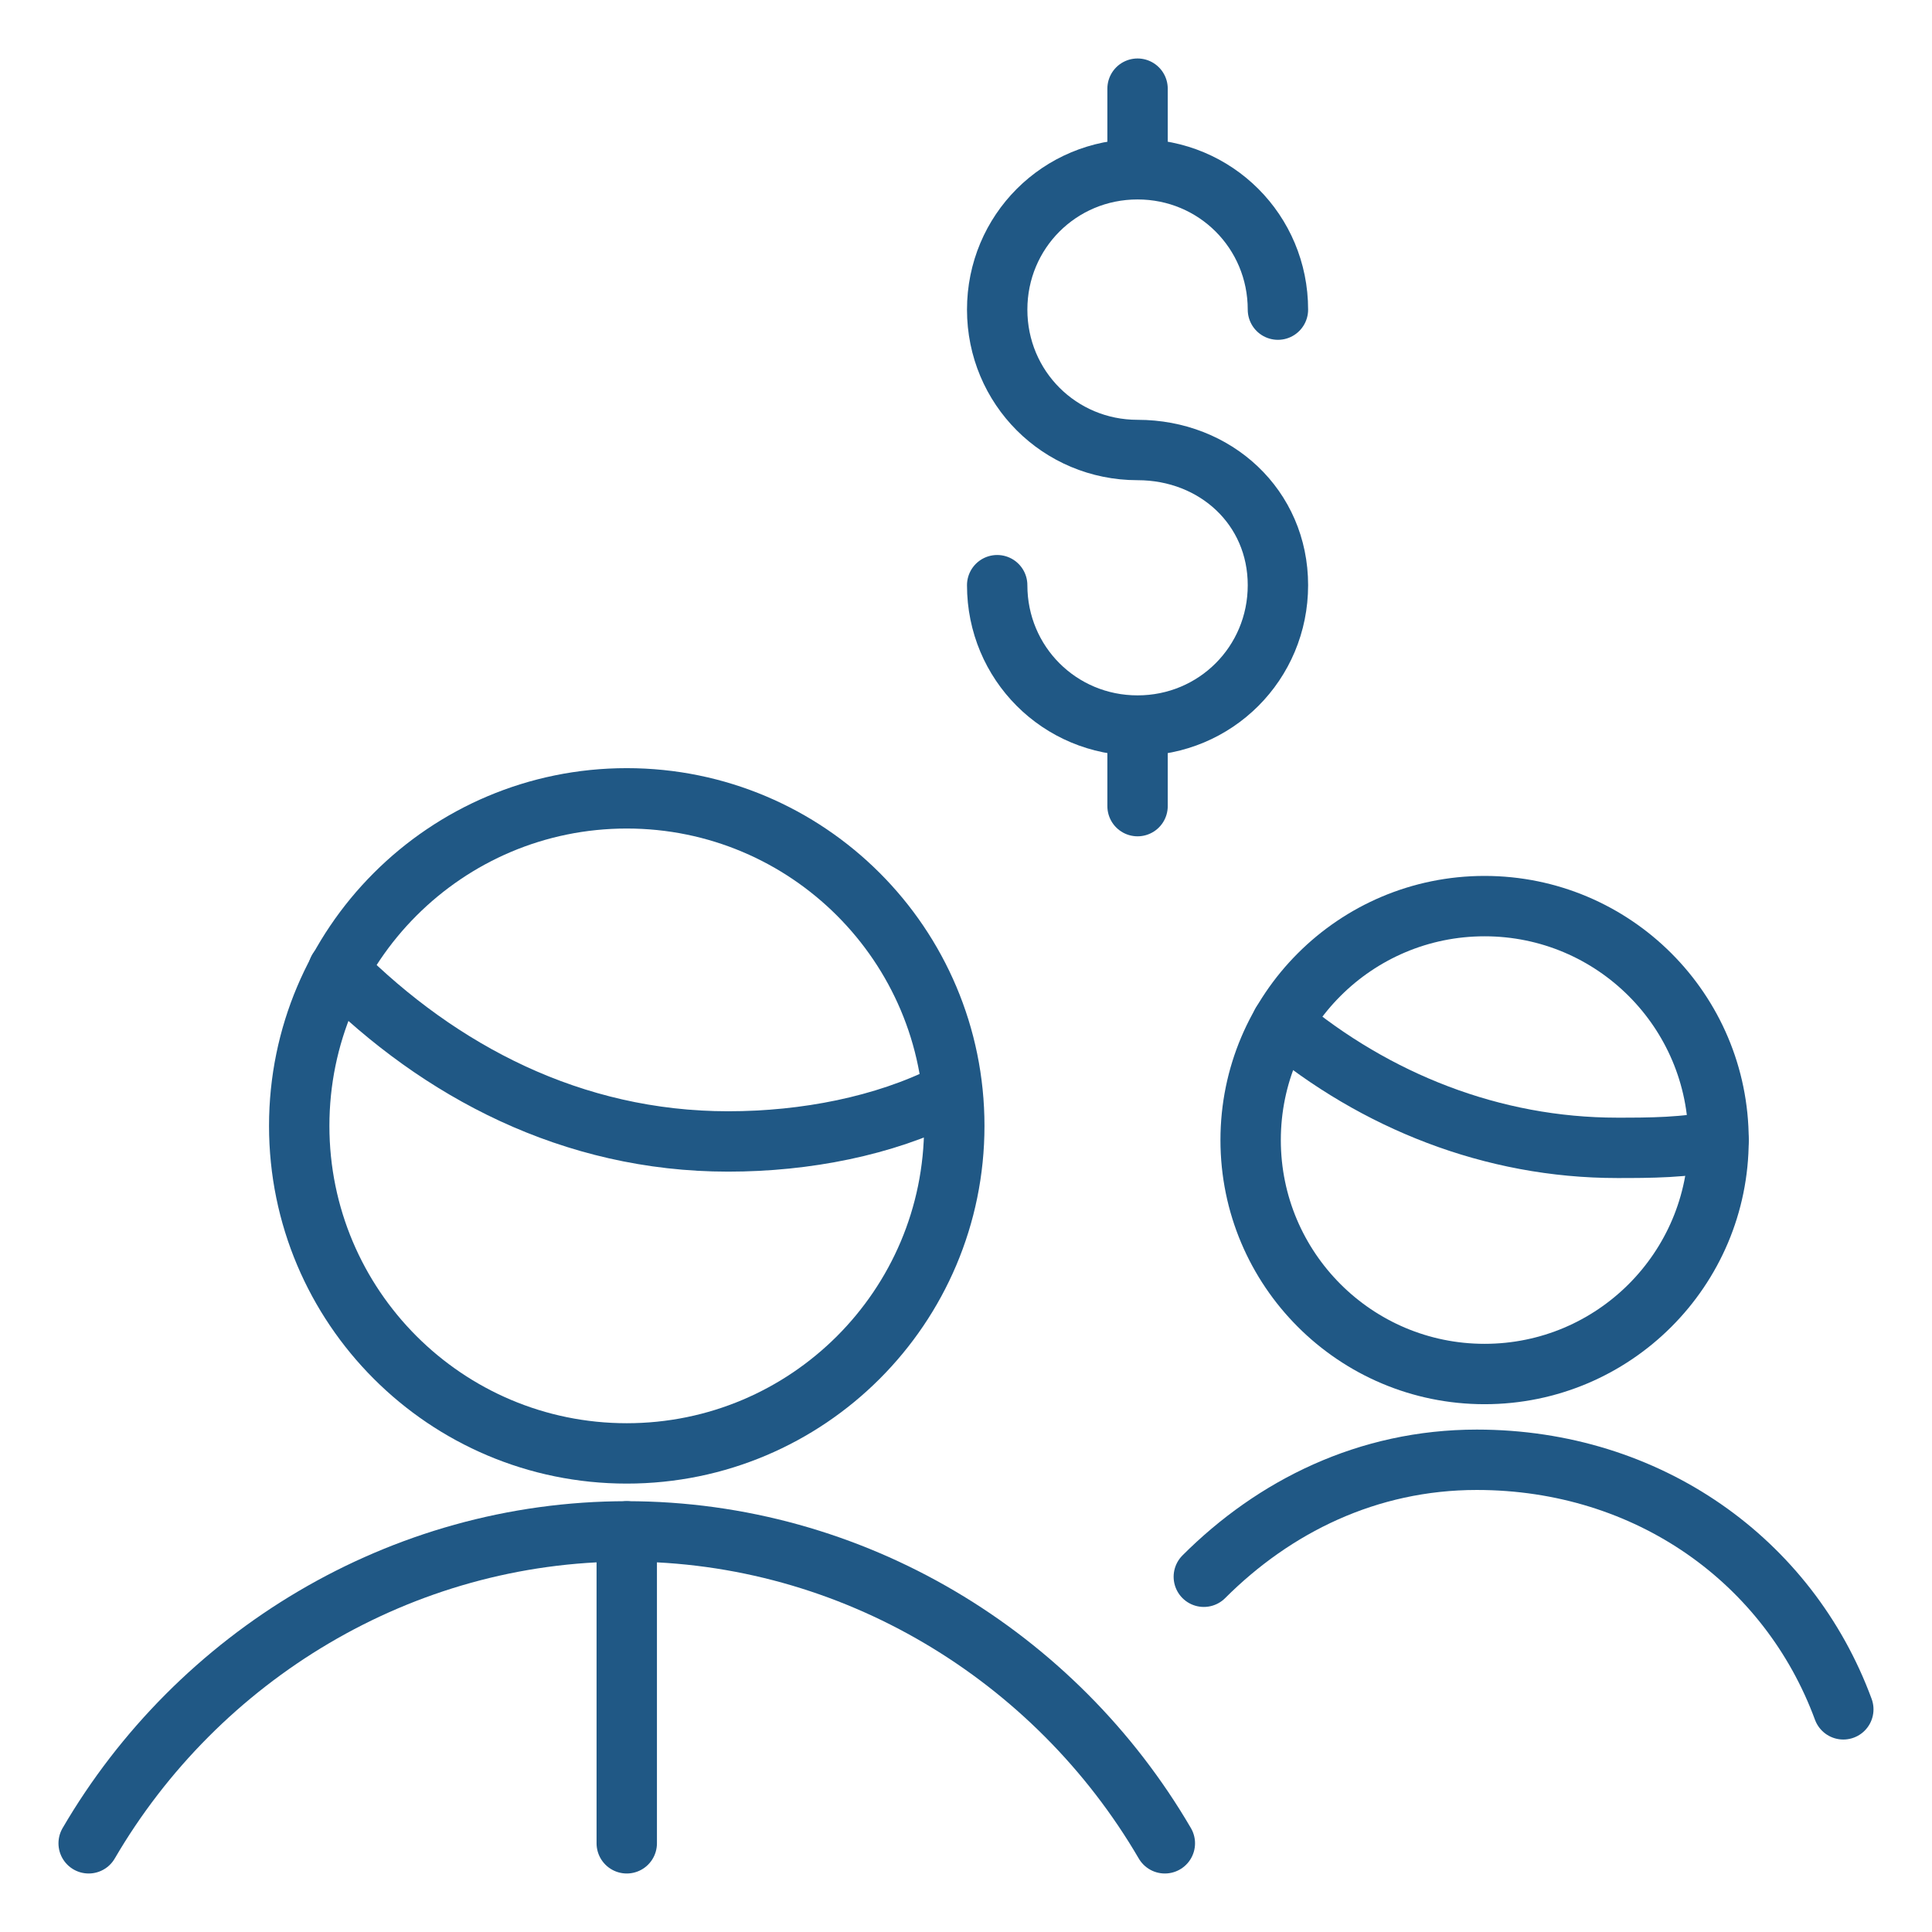
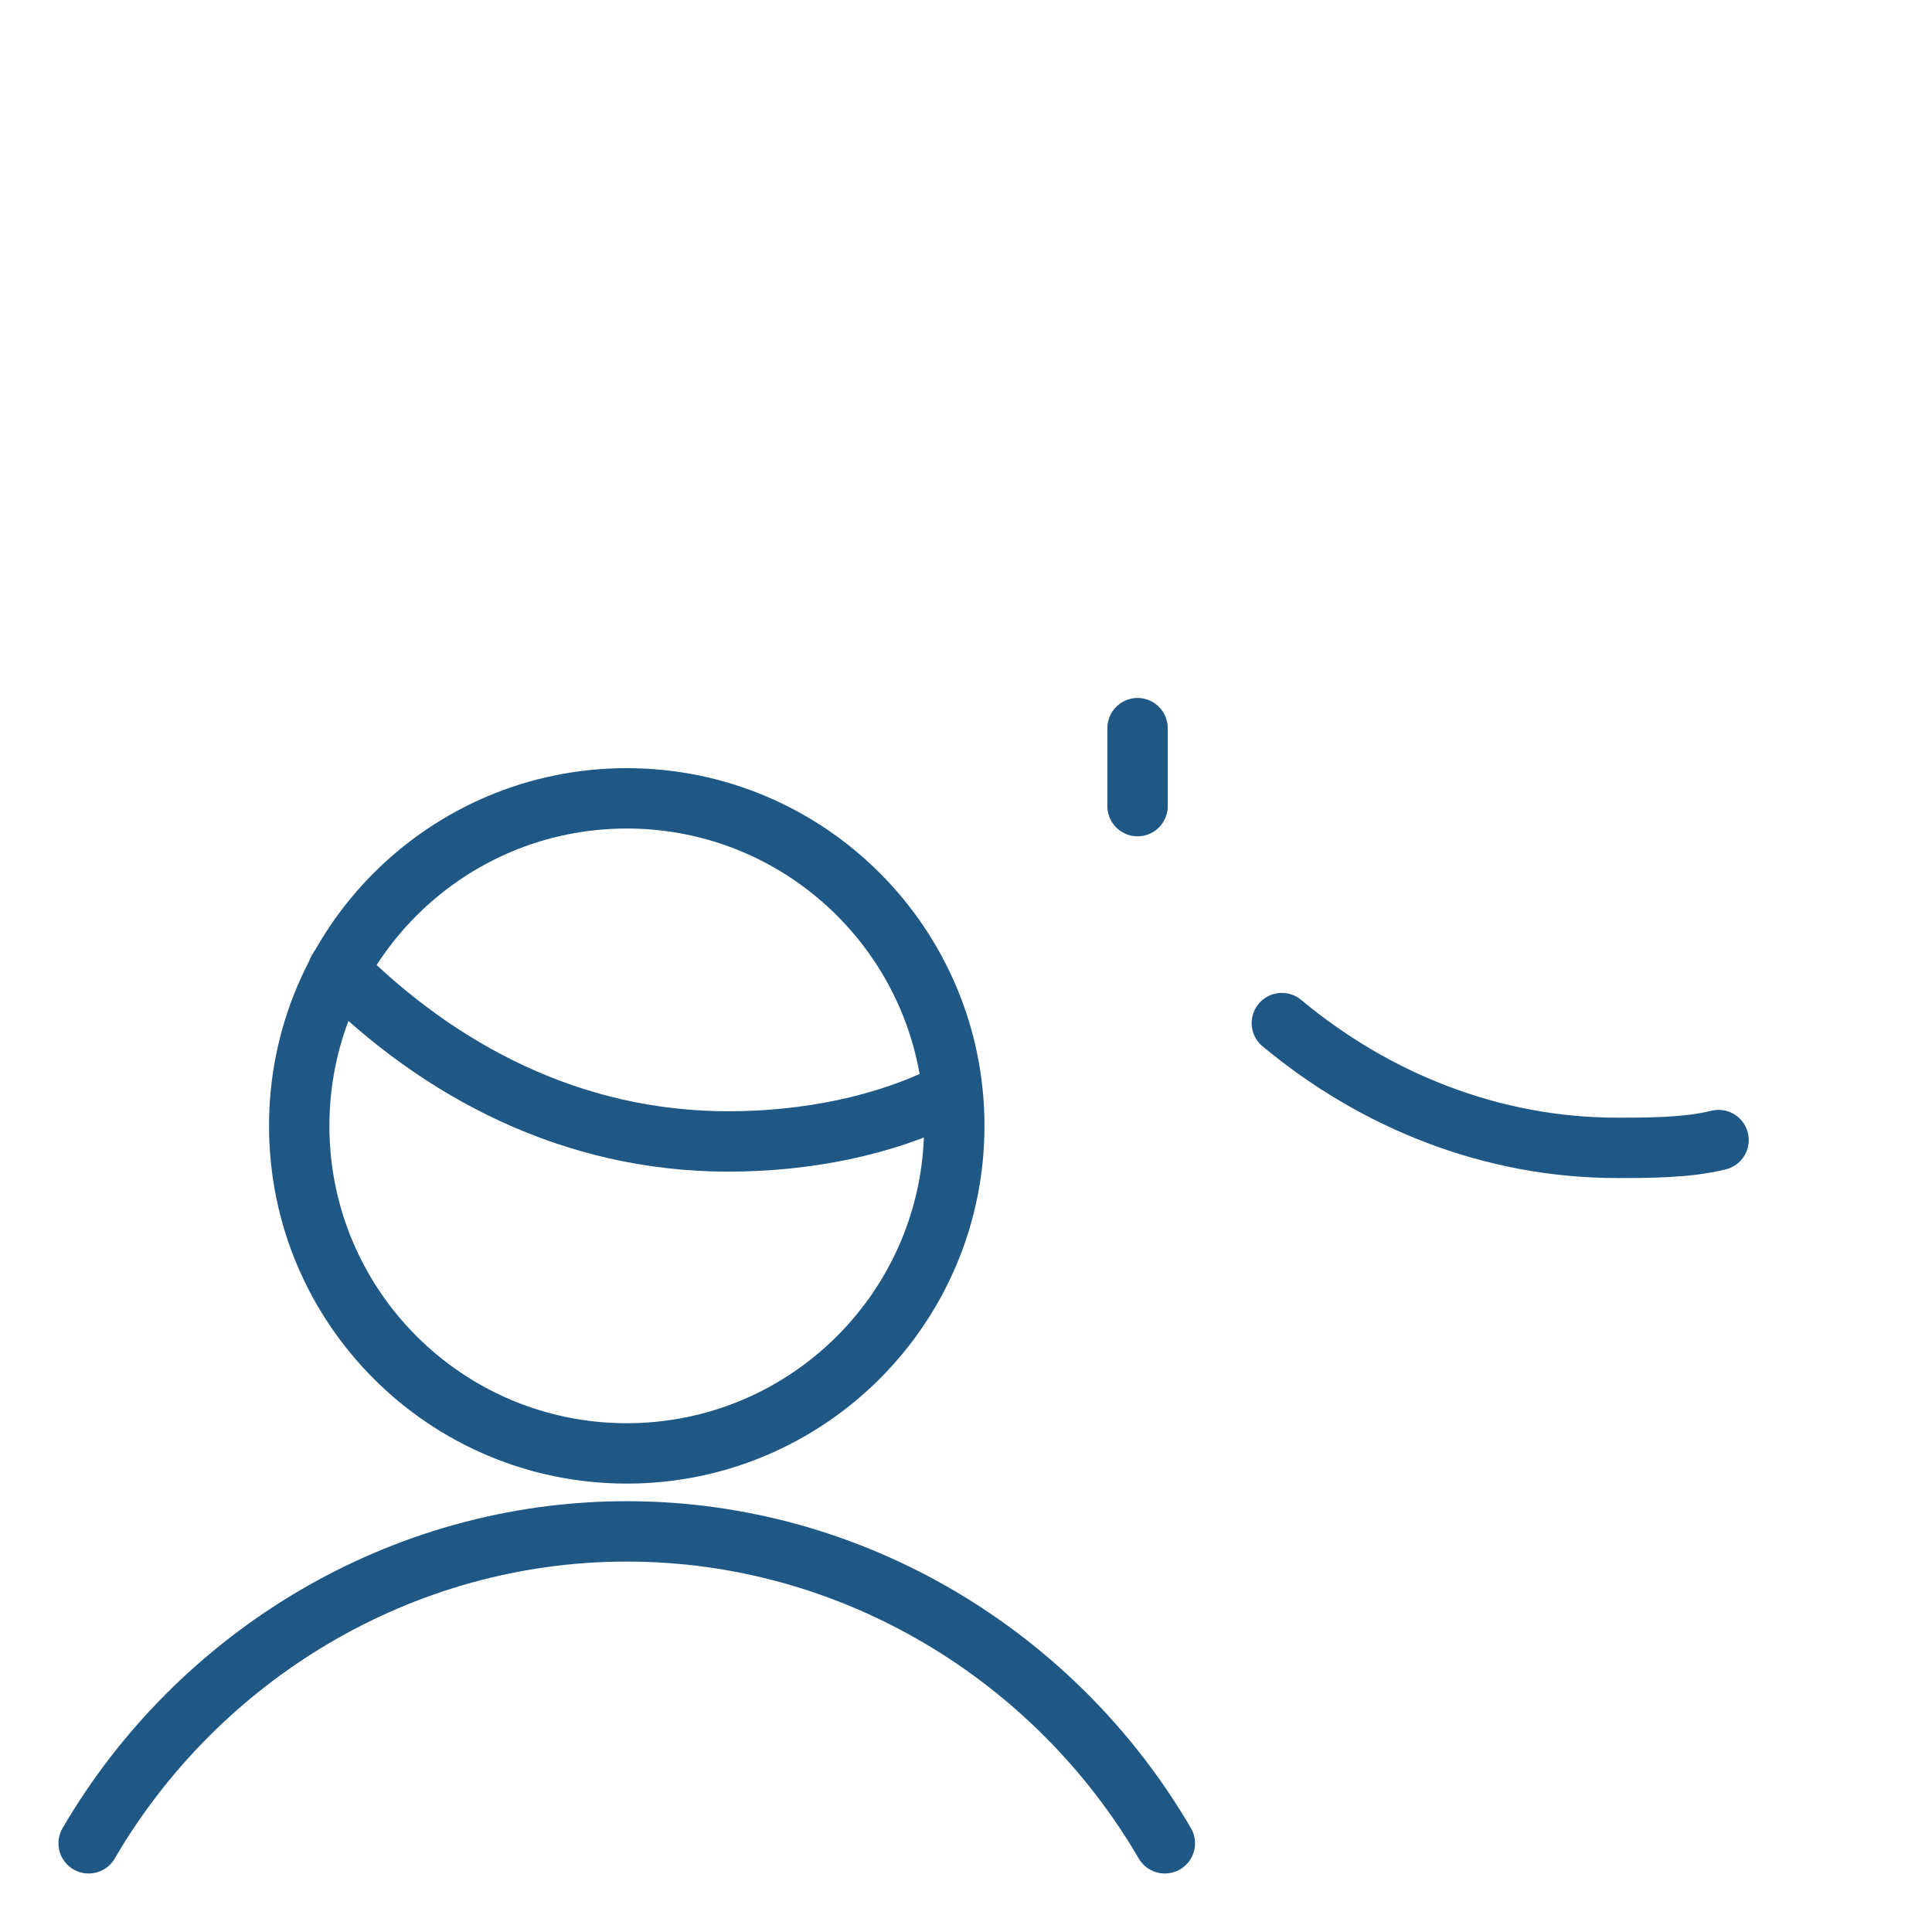
<svg xmlns="http://www.w3.org/2000/svg" fill="none" viewBox="-1 -1 64 64" id="Trading-Investor--Streamline-Ultimate" height="64" width="64">
  <desc>
    Trading Investor Streamline Icon: https://streamlinehq.com
  </desc>
  <path stroke="#205885" stroke-linecap="round" stroke-linejoin="round" stroke-miterlimit="10" d="M10.204 31.129c3.358 3.358 7.75 5.683 12.917 5.683 2.583 0 5.167 -0.517 7.233 -1.55" stroke-width="2" />
  <path stroke="#205885" stroke-linecap="round" stroke-linejoin="round" stroke-miterlimit="10" d="M19.762 47.146c5.992 0 10.85 -4.858 10.85 -10.85 0 -5.992 -4.858 -10.85 -10.85 -10.85 -5.992 0 -10.85 4.858 -10.85 10.85 0 5.992 4.858 10.85 10.85 10.85Z" stroke-width="2" />
-   <path stroke="#205885" stroke-linecap="round" stroke-linejoin="round" stroke-miterlimit="10" d="M19.762 49.729v10.333" stroke-width="2" />
  <path stroke="#205885" stroke-linecap="round" stroke-linejoin="round" stroke-miterlimit="10" d="M37.587 60.062c-3.617 -6.2 -10.333 -10.333 -17.825 -10.333 -7.492 0 -14.208 4.133 -17.825 10.333" stroke-width="2" />
-   <path stroke="#205885" stroke-linecap="round" stroke-linejoin="round" stroke-miterlimit="10" d="M48.179 44.516c4.28 0 7.75 -3.47 7.75 -7.75s-3.47 -7.75 -7.75 -7.75 -7.75 3.47 -7.75 7.75 3.47 7.75 7.75 7.75Z" stroke-width="2" />
  <path stroke="#205885" stroke-linecap="round" stroke-linejoin="round" stroke-miterlimit="10" d="M55.929 36.766c-1.033 0.258 -2.325 0.258 -3.358 0.258 -4.133 0 -8.008 -1.55 -11.108 -4.133" stroke-width="2" />
-   <path stroke="#205885" stroke-linecap="round" stroke-linejoin="round" stroke-miterlimit="10" d="M60.062 55.624c-1.808 -4.908 -6.458 -8.267 -12.142 -8.267 -3.617 0 -6.717 1.55 -9.042 3.875" stroke-width="2" />
-   <path stroke="#205885" stroke-linecap="round" stroke-linejoin="round" stroke-miterlimit="10" d="M41.333 9.257c0 -2.583 -2.067 -4.65 -4.65 -4.65s-4.65 2.067 -4.65 4.65 2.067 4.65 4.65 4.65 4.65 1.894 4.65 4.478 -2.067 4.65 -4.65 4.65 -4.65 -2.067 -4.65 -4.65" stroke-width="2" />
-   <path stroke="#205885" stroke-linecap="round" stroke-linejoin="round" stroke-miterlimit="10" d="M36.683 1.937v2.583" stroke-width="2" />
  <path stroke="#205885" stroke-linecap="round" stroke-linejoin="round" stroke-miterlimit="10" d="M36.683 23.121v2.583" stroke-width="2" />
</svg>